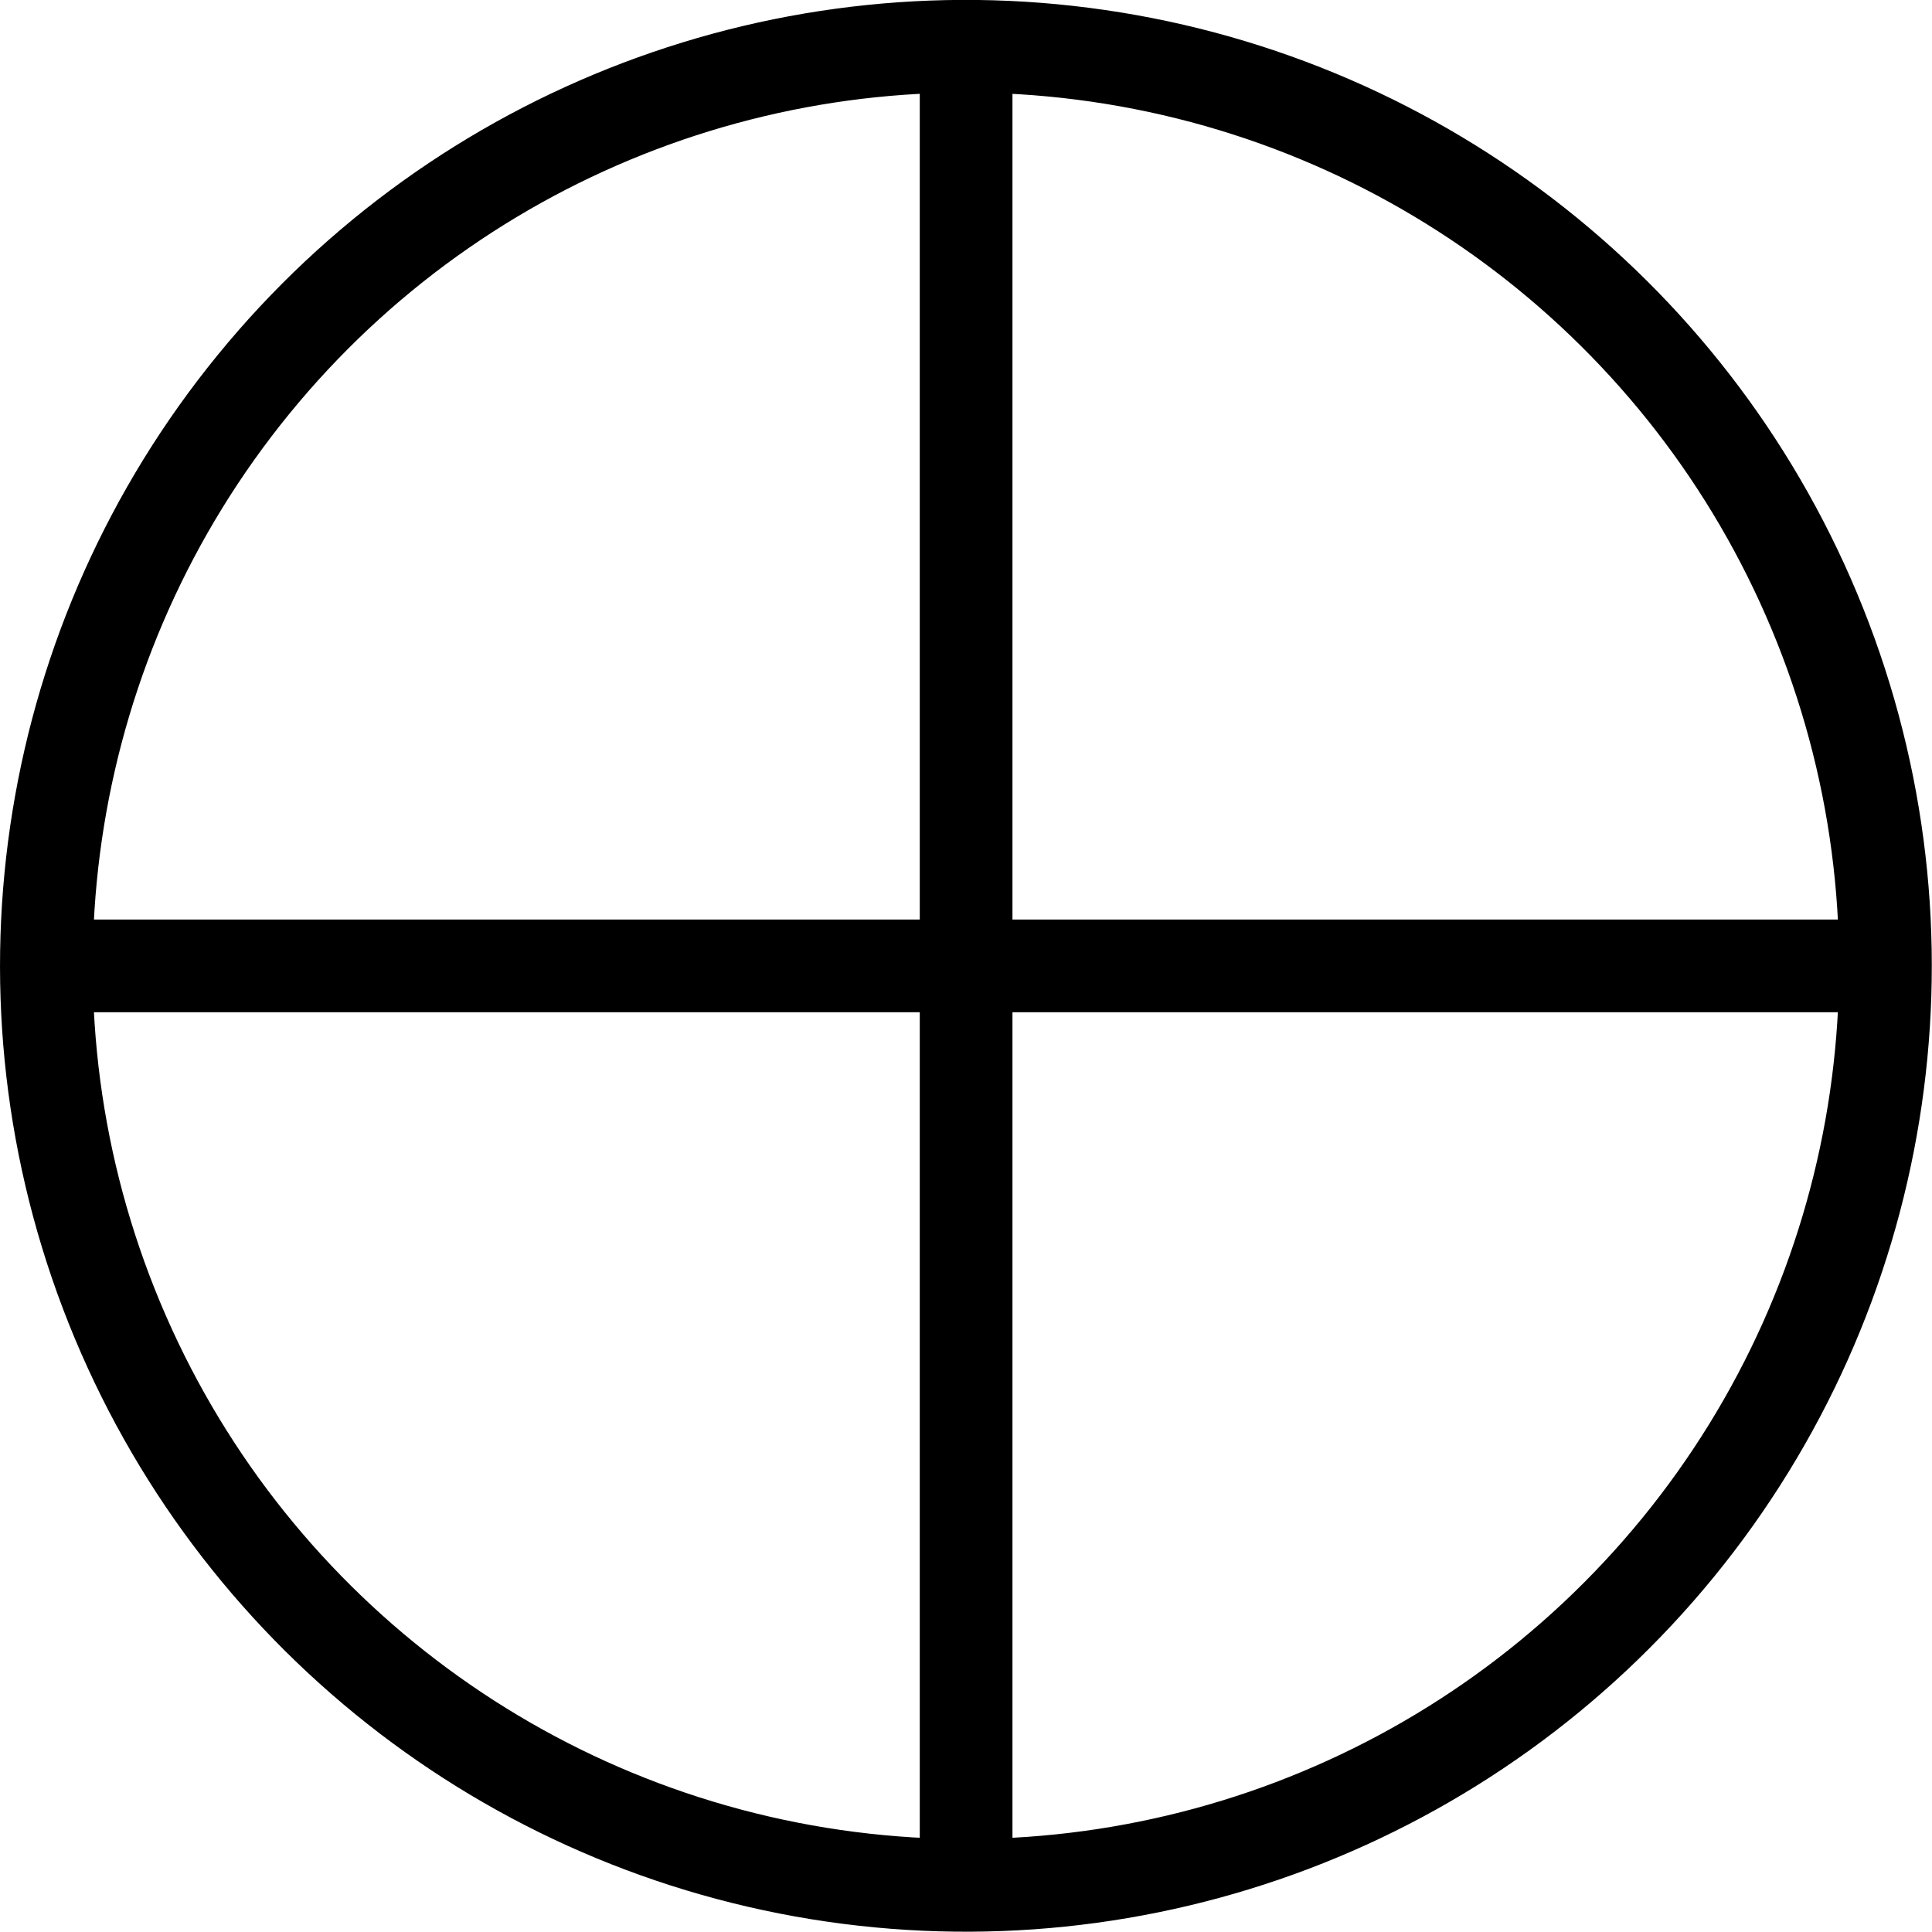
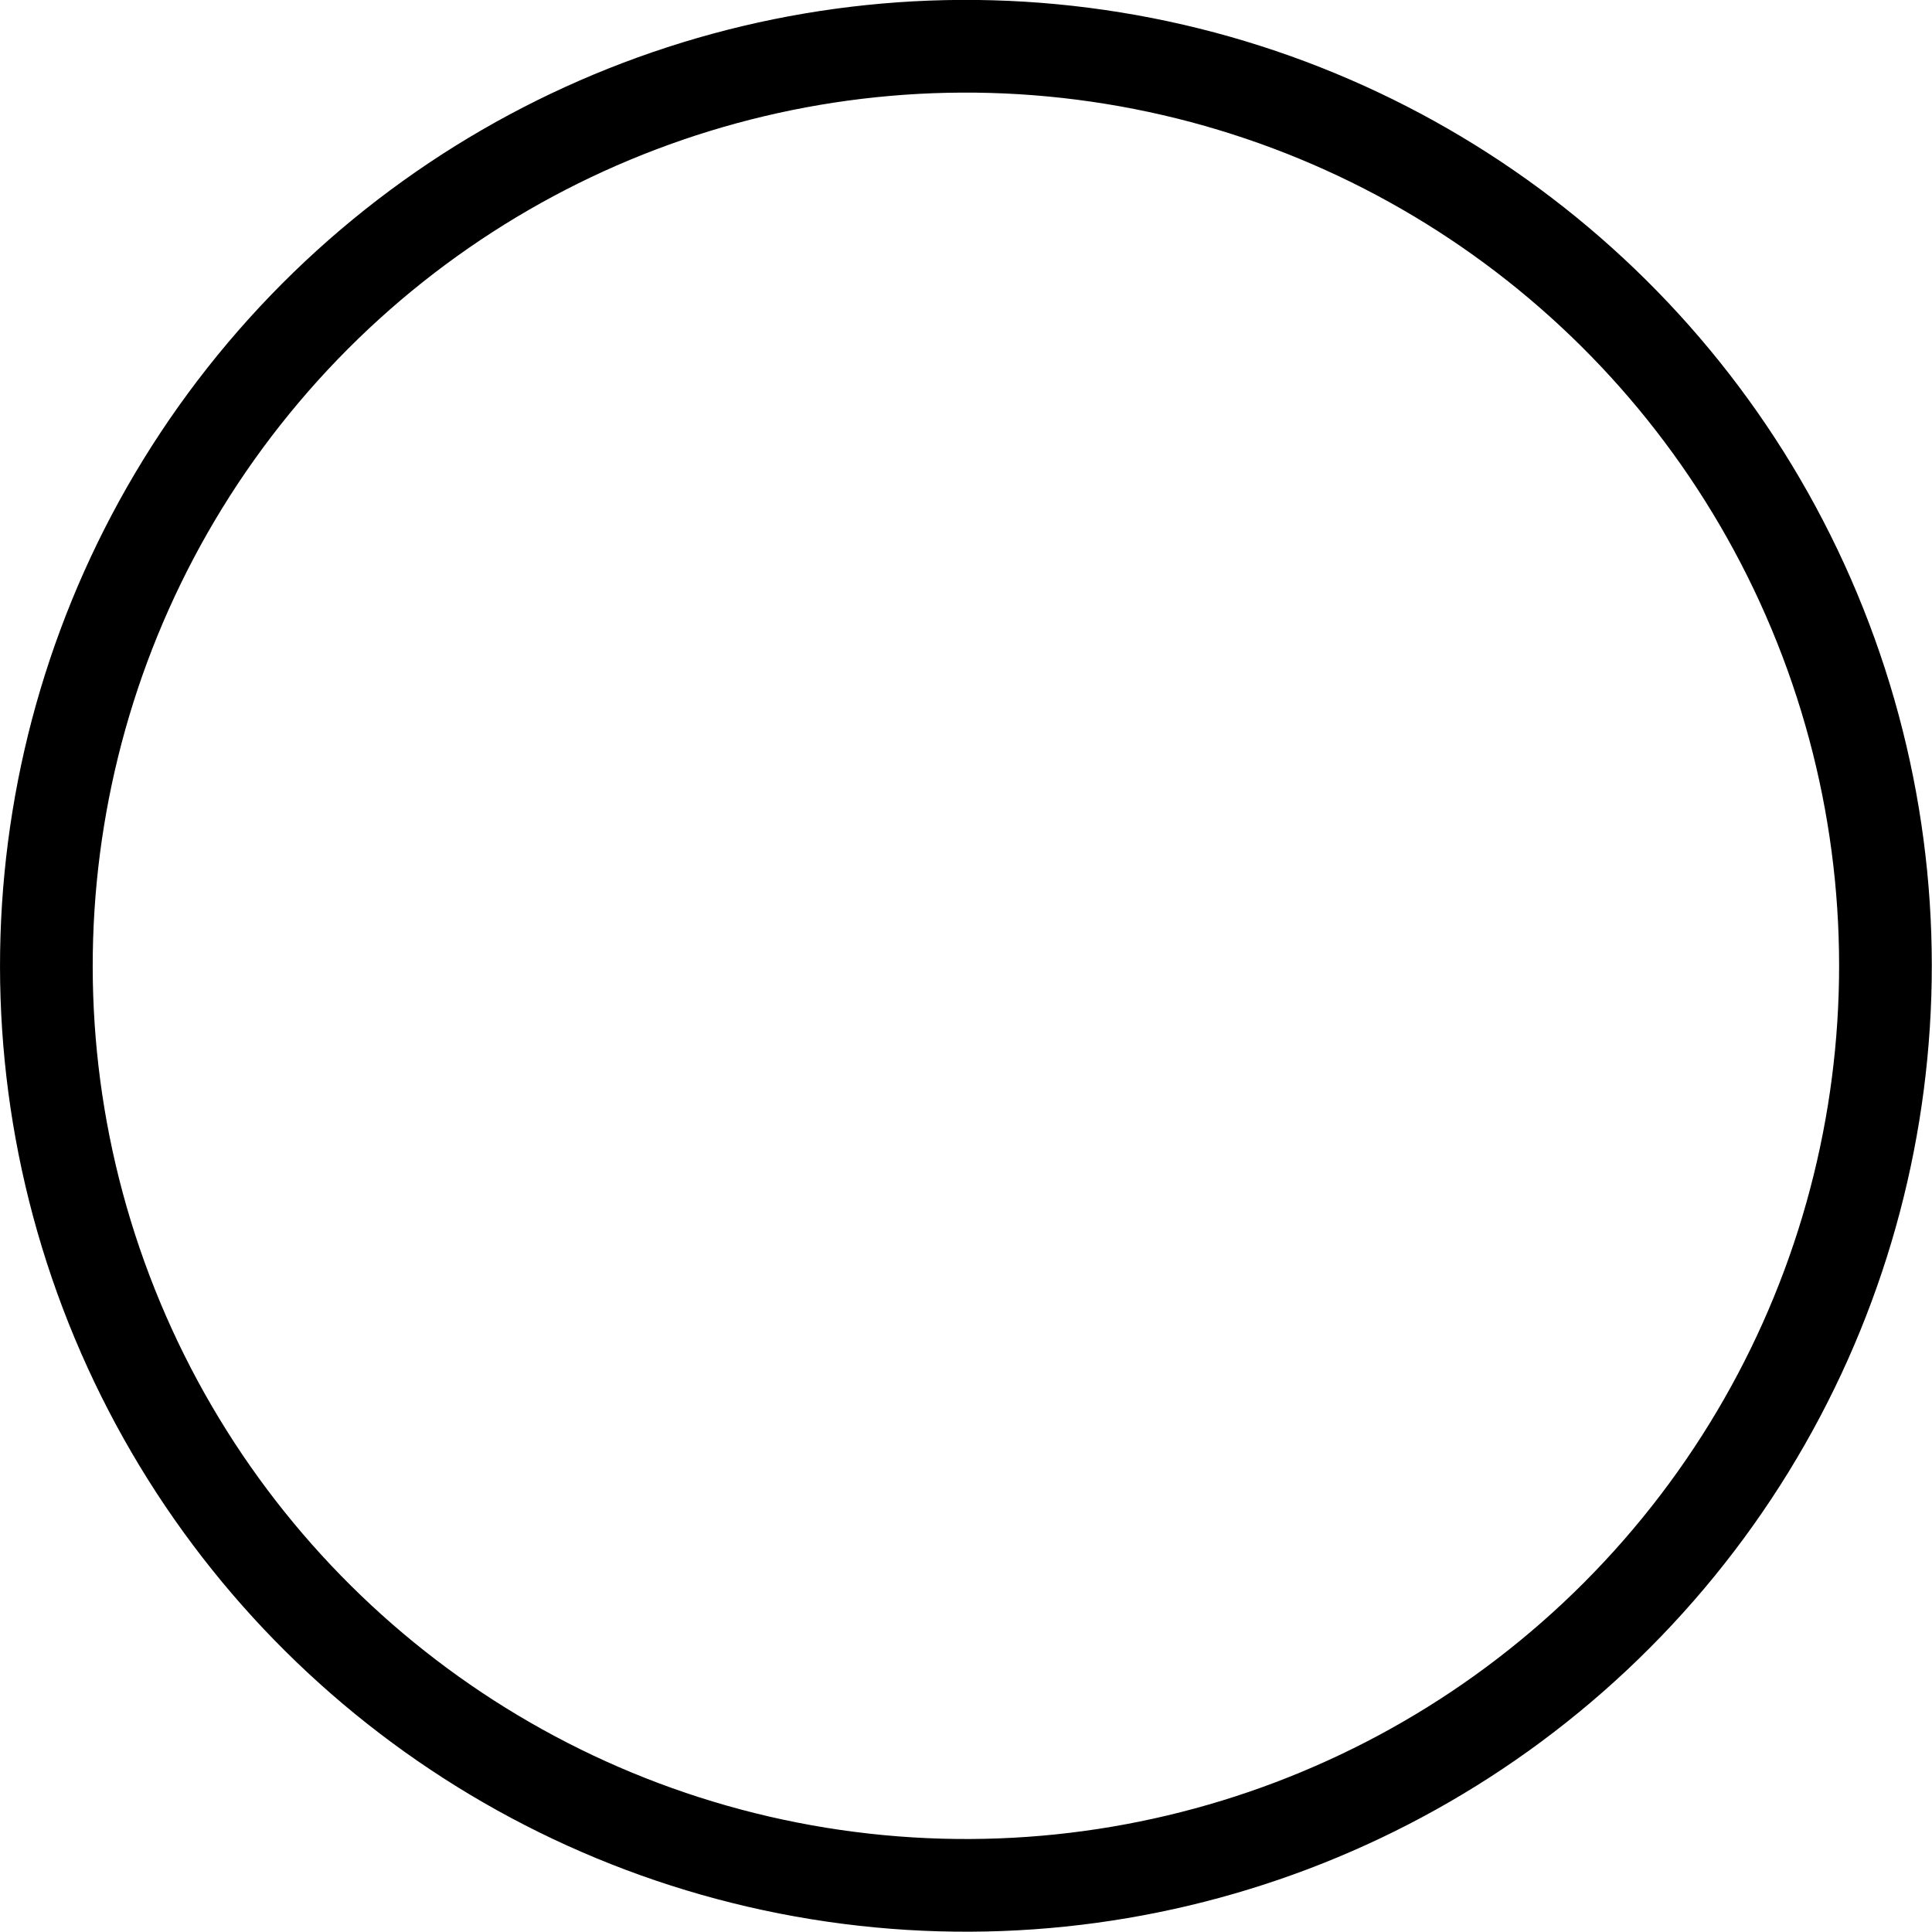
<svg xmlns="http://www.w3.org/2000/svg" viewBox="0 0 83.37 83.37">
  <defs>
    <style>.cls-1{fill:none;stroke:#000;stroke-miterlimit:10;stroke-width:4px;}</style>
  </defs>
  <title>plus-hovered</title>
  <g id="Layer_2" data-name="Layer 2">
    <g id="Livello_1" data-name="Livello 1">
      <g id="plus-hovered">
        <circle class="cls-1" cx="41.69" cy="41.68" r="39.68" transform="translate(-6.14 76.15) rotate(-80.78)" />
-         <line class="cls-1" x1="81.37" y1="41.68" x2="2" y2="41.68" />
-         <line class="cls-1" x1="41.69" y1="2" x2="41.69" y2="81.37" />
      </g>
    </g>
  </g>
</svg>